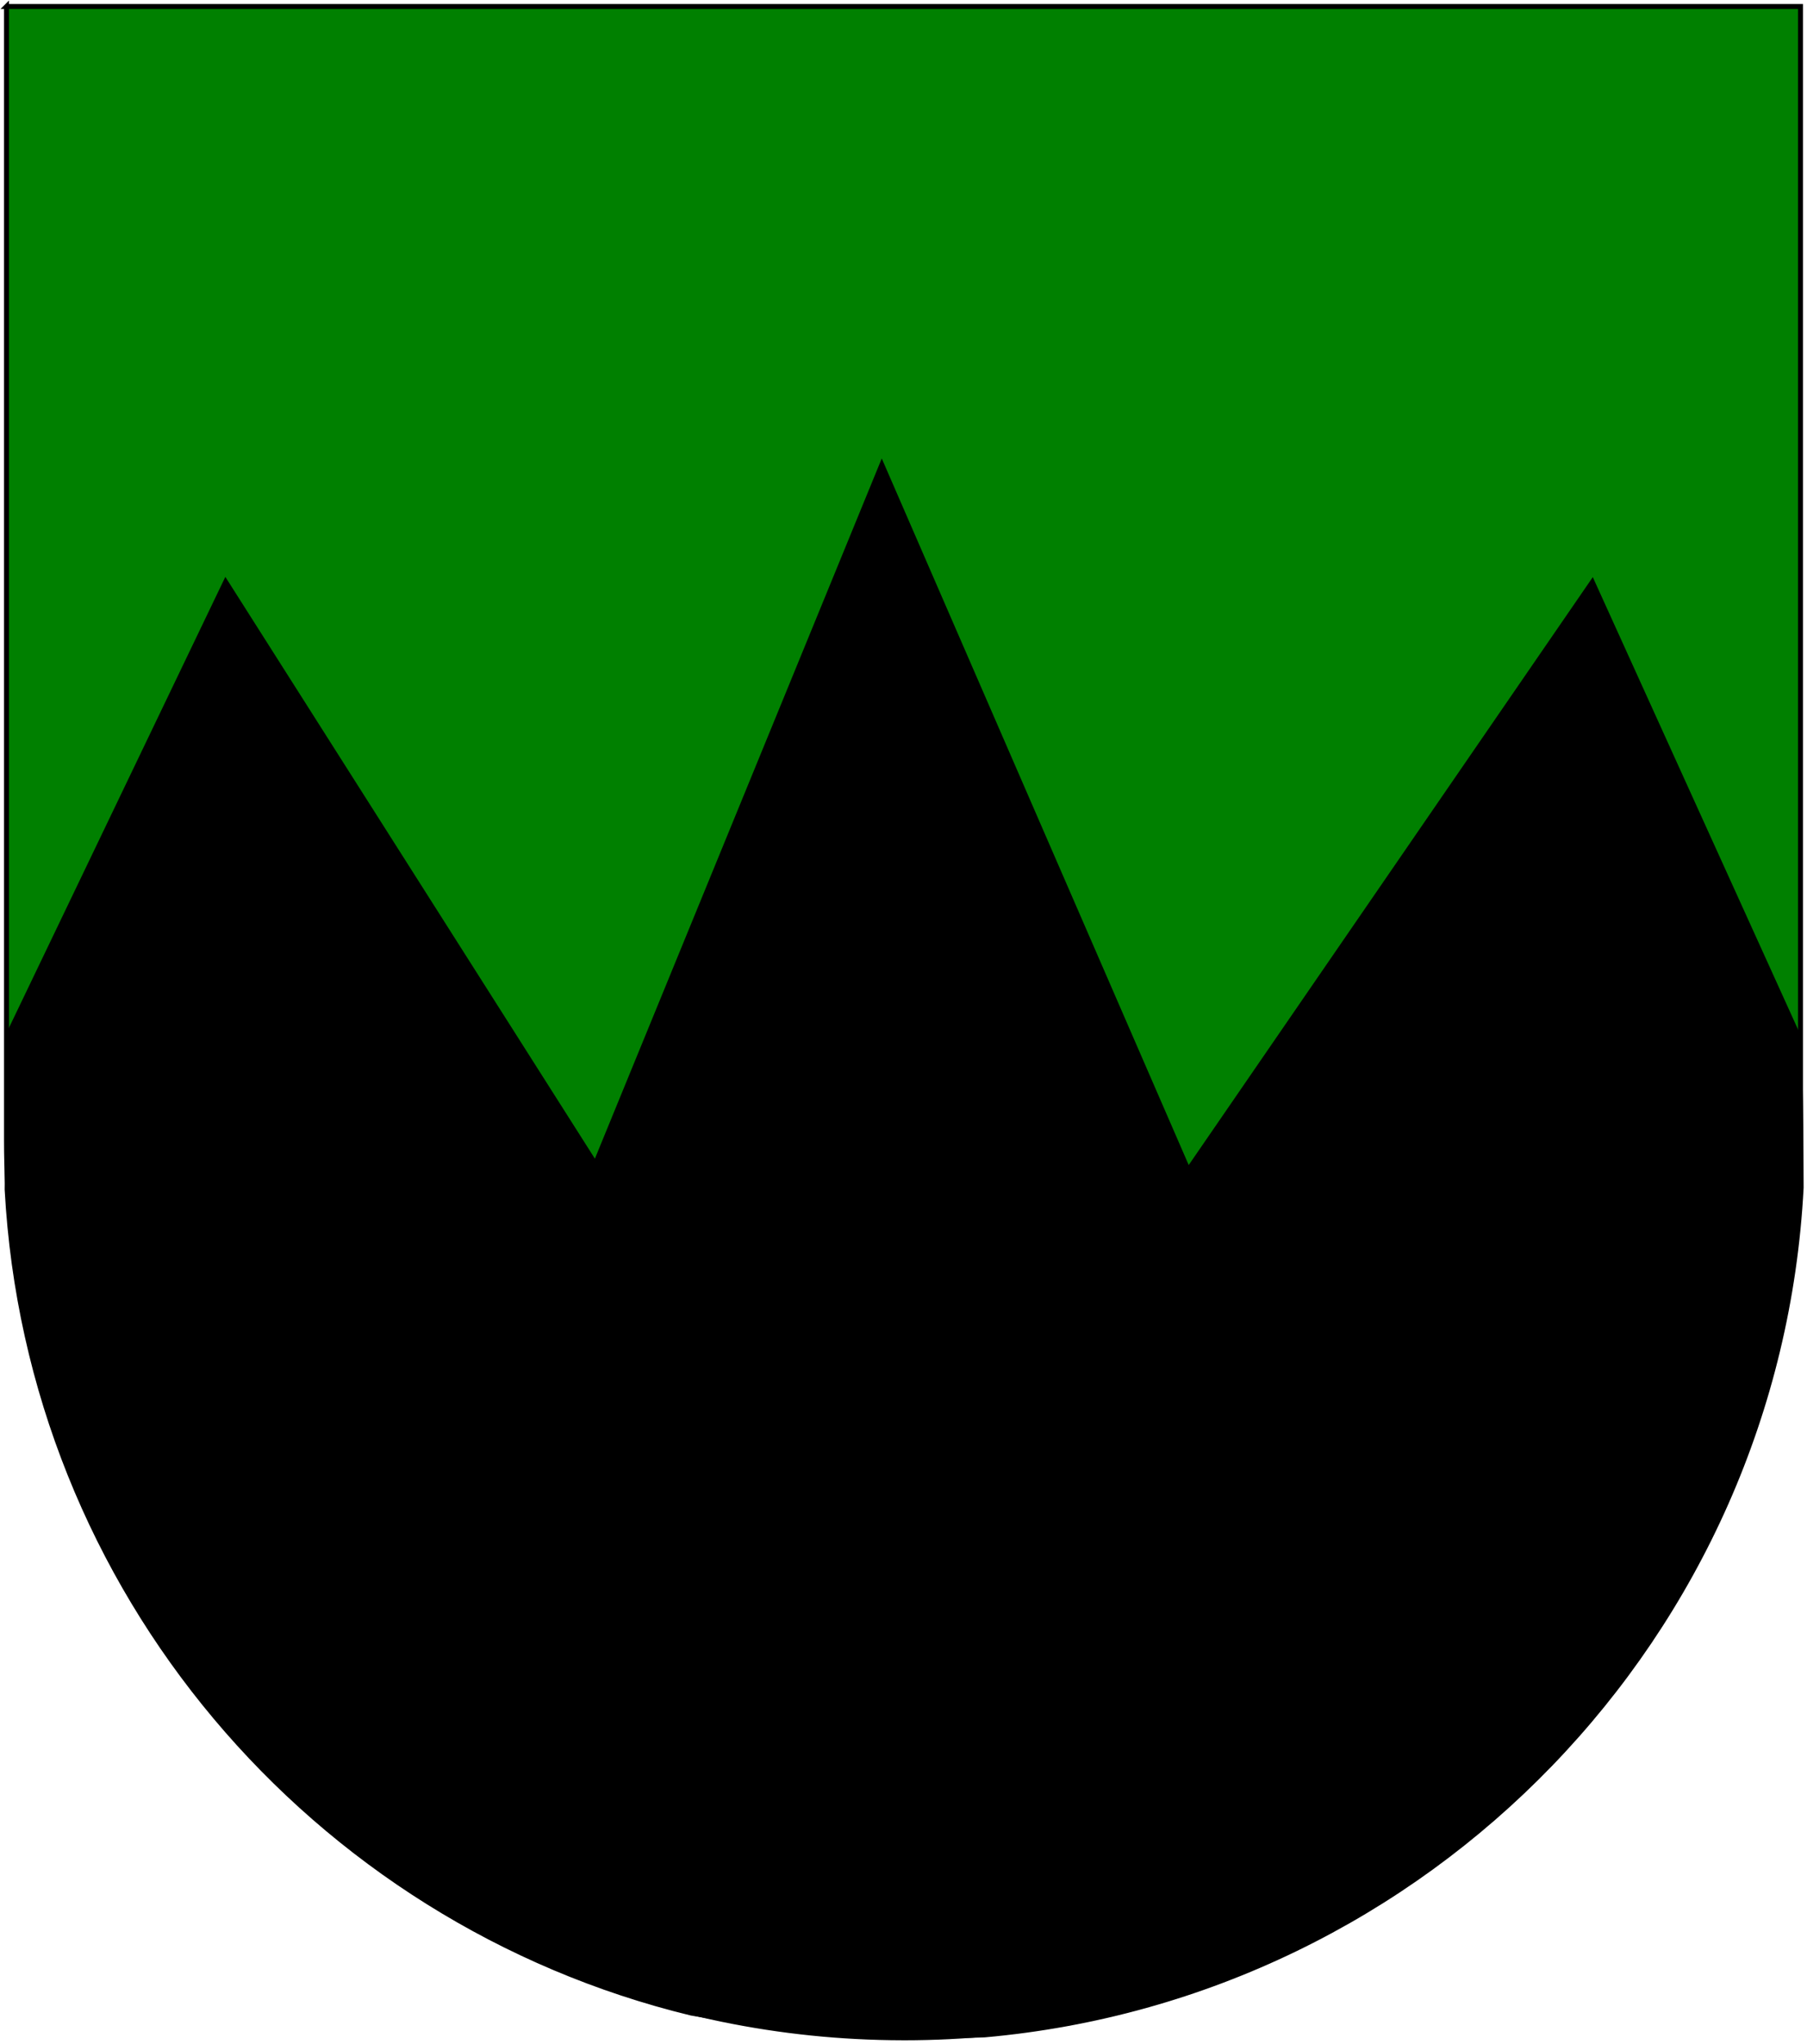
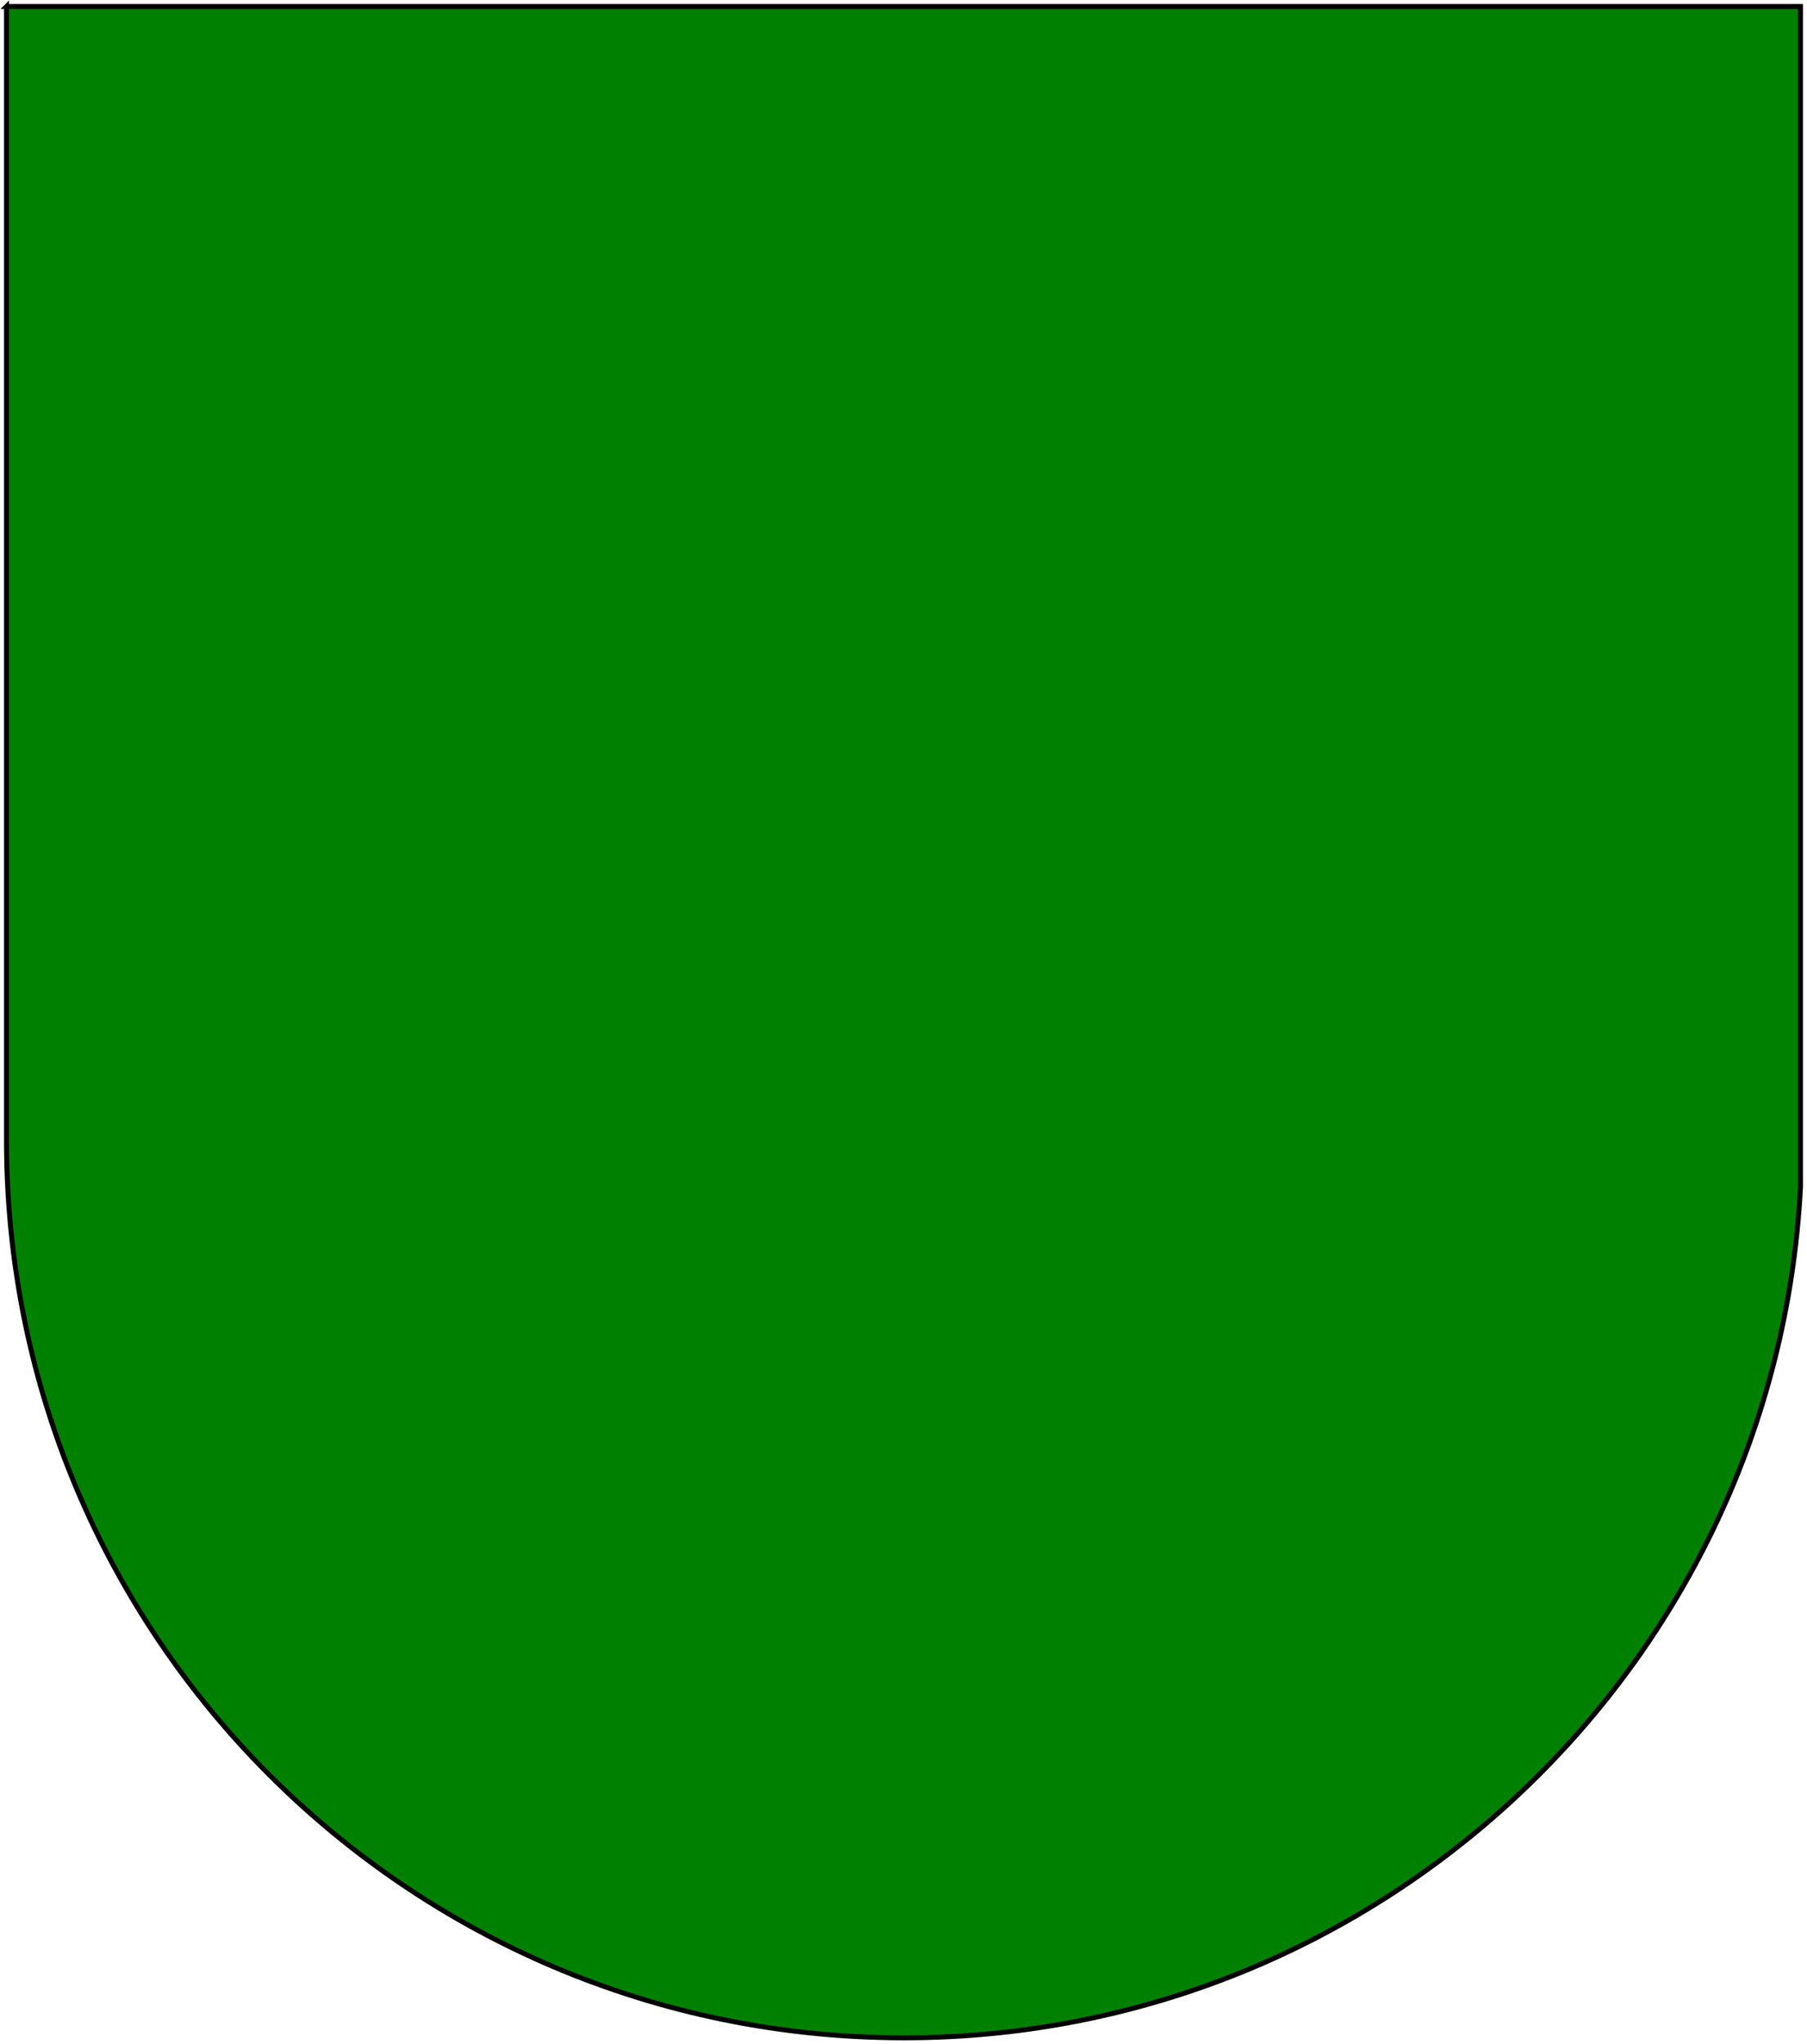
<svg xmlns="http://www.w3.org/2000/svg" xml:space="preserve" width="2550px" height="2885px" style="shape-rendering:geometricPrecision; text-rendering:geometricPrecision; image-rendering:optimizeQuality; fill-rule:evenodd; clip-rule:evenodd" viewBox="0 0 2550 2885" version="1.1">
  <defs>
    <style type="text/css">
   
    .str0 {stroke:black;stroke-width:7}
    .str1 {stroke:black;stroke-width:9}
    .fil1 {fill:black}
    .fil0 {fill:green}
   
  </style>
  </defs>
  <g id="Ebene_x0020_1">
    <g id="_211791144">
      <path id="_213635088" class="fil0 str0" d="M9.164 9.167l2531.67 0 0 1665.41c-34.026,668.939 -587.013,1200.9 -1264.33,1201.25l-2.739 -0.018c-698.609,-1.117 -1264.6,-567.77 -1264.6,-1266.64l0 -1600z" />
-       <path id="_213634944" class="fil1 str1" d="M2540.74 1675.98c-32.78,630.684 -526.894,1139.2 -1151.31,1194.72 -25.676,1.03 -51.355,1.381 -76.993,0.973 -111.9,-1.779 -225.515,-12.252 -336.733,-31.734 -533.007,-129.522 -934.115,-596.15 -964.636,-1161.39 1.067,-109.801 2.034,-201.423 1.234,-216.961l306.241 -638.225 521.82 821.55 -150.191 366.632 554.262 -1352.97 583.384 1342.97 -151.235 -348.143 570.326 -829.817 288.775 636.543c3.002,22.108 4.661,88.839 5.052,215.849z" />
    </g>
    <g id="layer4">
  </g>
    <g id="layer4-4">
      <g id="g2119">
        <g id="g11024">
    </g>
      </g>
    </g>
  </g>
</svg>